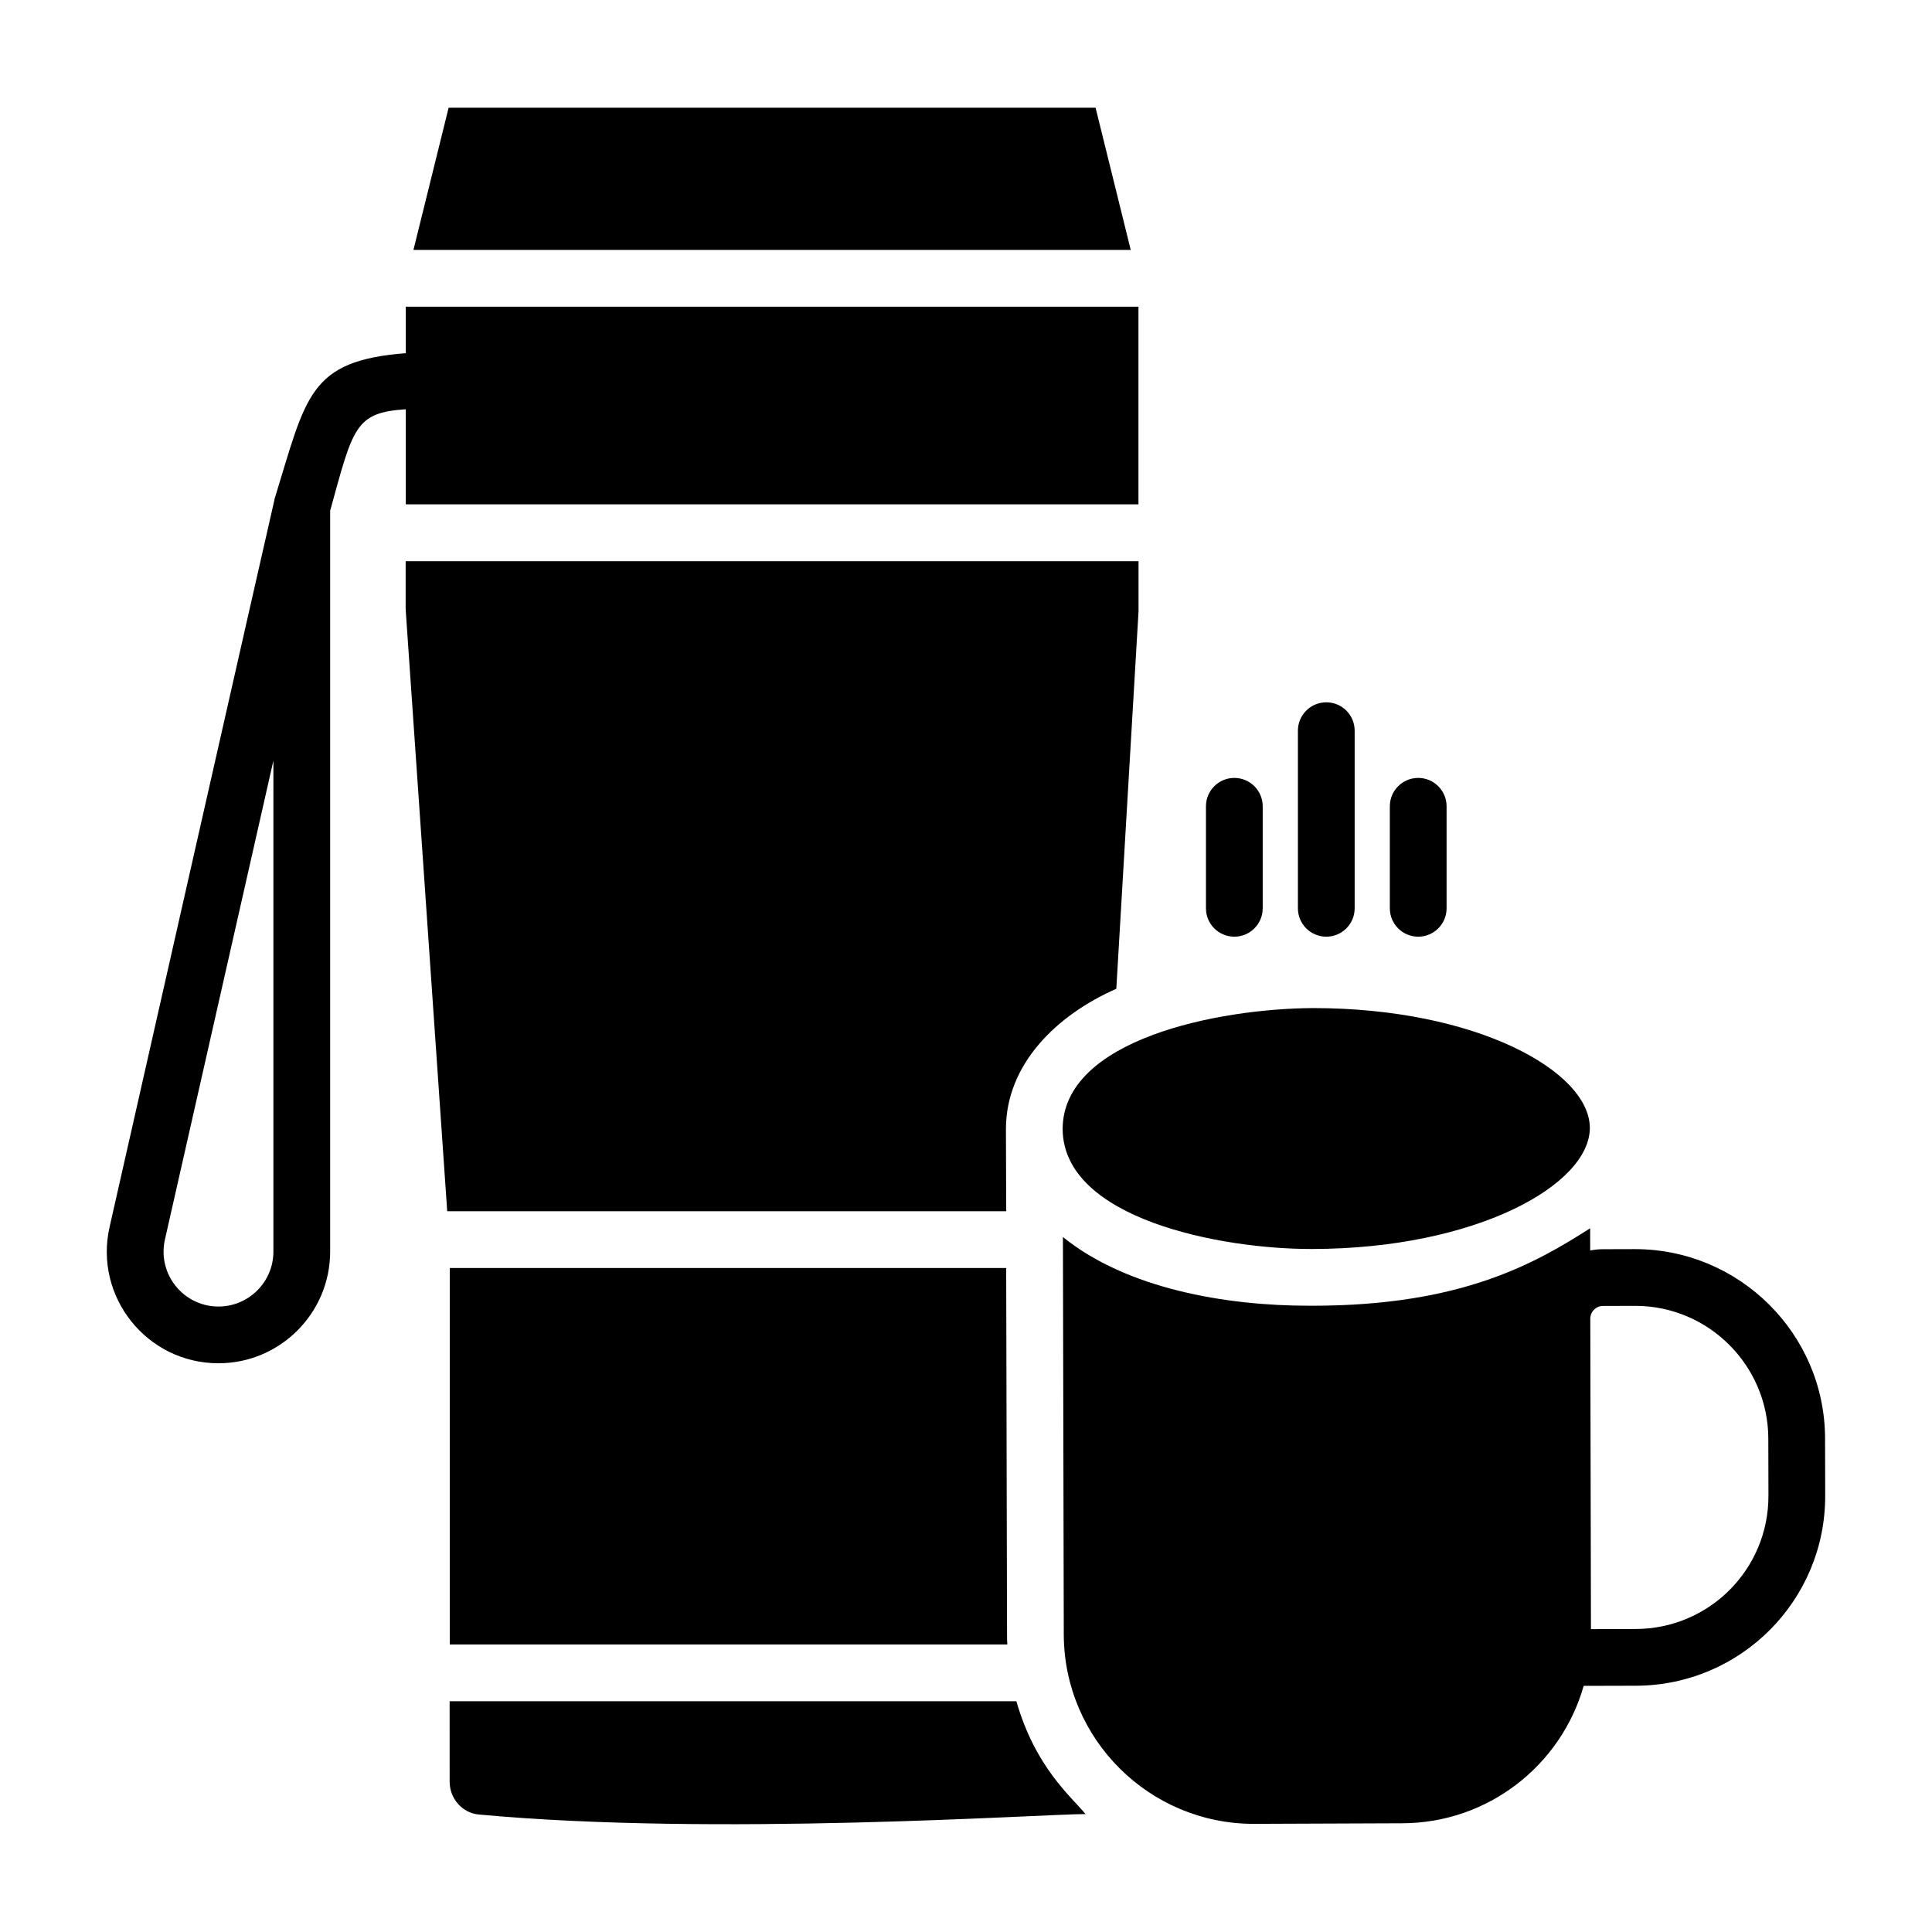
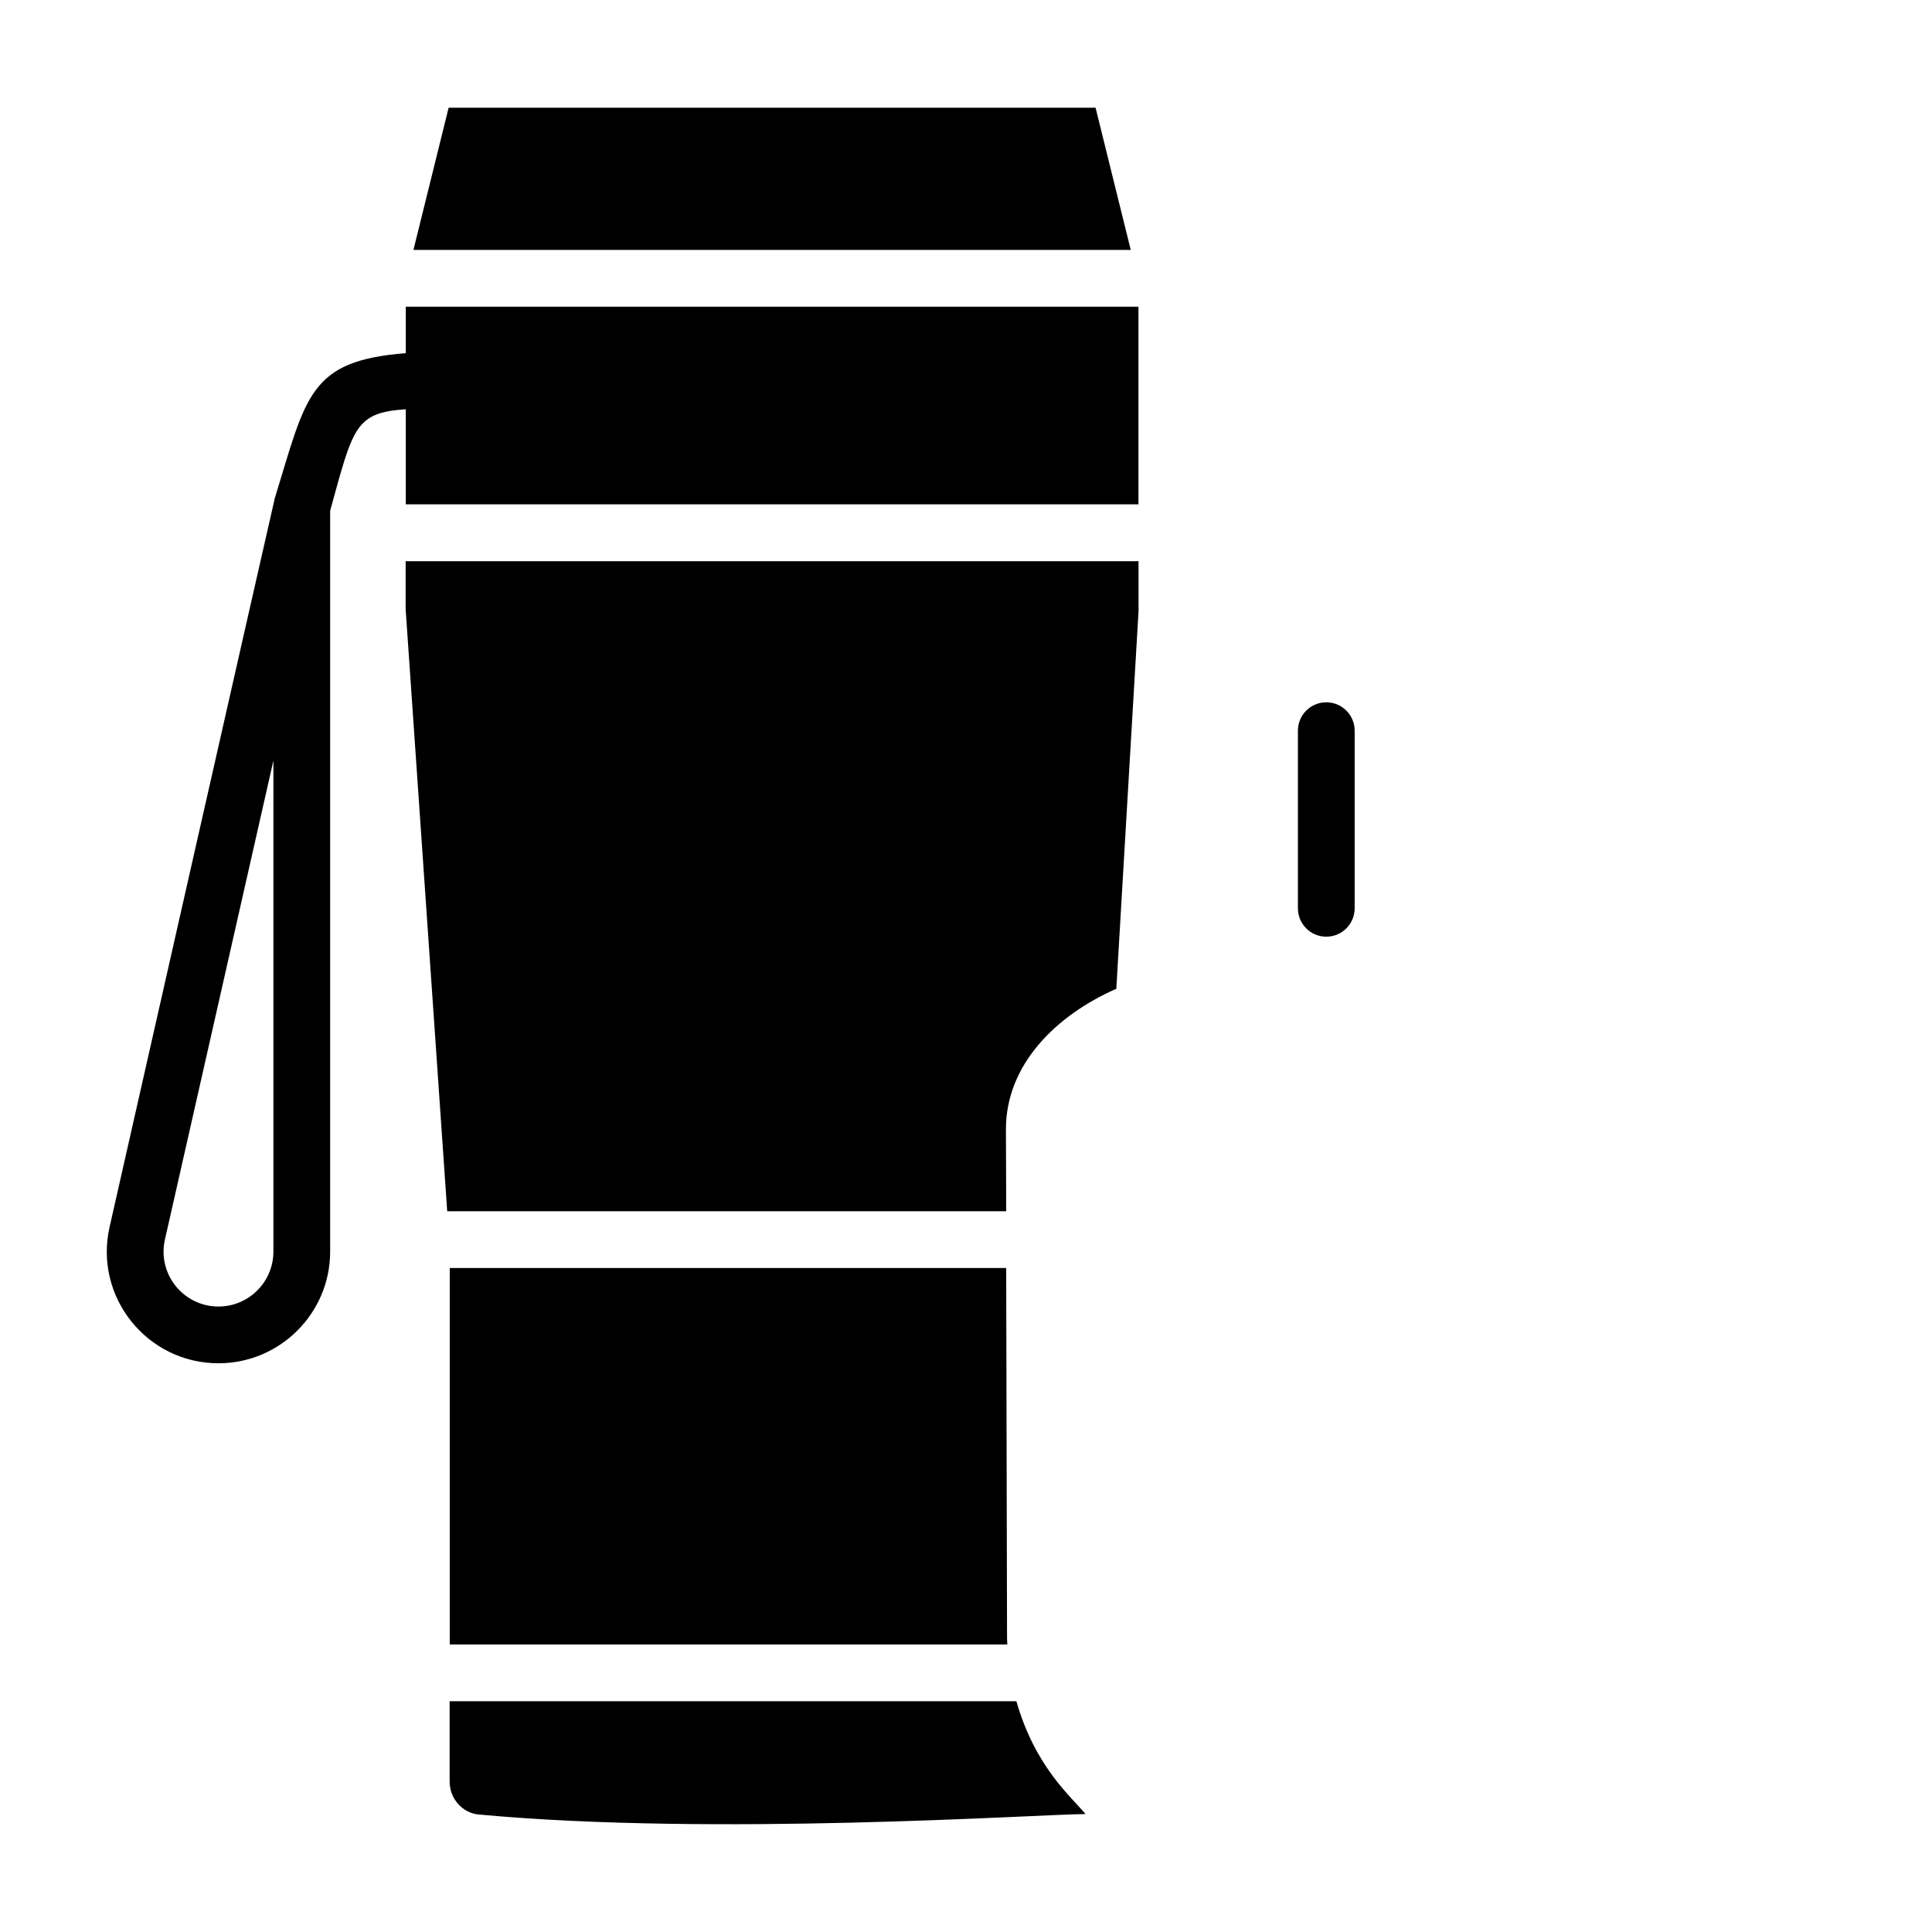
<svg xmlns="http://www.w3.org/2000/svg" fill="#000000" width="800px" height="800px" version="1.1" viewBox="144 144 512 512">
  <g>
-     <path d="m425.61 443.26c0.223 23.77 41.848 31.734 65.797 31.734h0.375c43.387-0.074 73.543-16.996 73.543-32.109-0.074-15.039-30.152-31.734-73.316-31.734-25.203 0.117-66.398 8.297-66.398 32.109z" />
    <path d="m201.9 505.28c16.316 0 29.594-13.277 29.594-29.594v-196.34c6.098-22.109 6.57-26.008 20.047-26.887v25.188h194.16v-52.375h-194.16v12.316c-25.777 2.055-26.332 11.258-34.805 38.73-0.016 0.055 0.004 0.109-0.012 0.168-0.496 1.965-43.496 191.79-43.68 192.67-4.199 18.527 9.895 36.125 28.855 36.125zm-14.188-32.812 28.742-126.9v130.12c0 8.027-6.527 14.555-14.555 14.555-9.324 0-16.254-8.652-14.188-17.773z" />
    <path d="m434.34 172.55h-171.45l-9.324 37.676h190.09z" />
    <path d="m251.5 292.72v12.586c0.004 0.043 0.031 0.078 0.035 0.121v0.527l10.98 159.04h148.14l-0.074-21.73c0-17.238 13.414-30.254 29.25-37.223h0.004l5.891-100.08s-0.004-0.012-0.004-0.016v-13.223z" />
    <path d="m410.65 480.03h-147.46v99.766h147.76c-0.074-0.82-0.074-1.715-0.074-2.535z" />
    <path d="m263.16 616.17c0 4.488 3.379 8.301 7.695 8.691 62.746 5.836 148.16-0.059 160.82-0.117-3.723-4.543-13.309-12.359-18.32-29.891l-150.2-0.004z" />
-     <path d="m490.88 490.03c-21.98 0-48.152-4.453-65.195-18.199 0.004 2.398 0.227 103.98 0.227 105.35 0.074 27.672 22.633 50.156 50.305 50.156h0.152l39.102-0.152c22.867 0 42.242-15.355 48.219-36.414l13.844-0.035c27.773-0.07 50.238-22.617 50.164-50.41l-0.035-15.133c-0.066-27.664-22.625-50.164-50.41-50.164l-8.465 0.023c-1.145 0.004-2.269 0.133-3.371 0.336l-0.012-5.883c-14.211 9.047-33.676 20.527-73.543 20.527zm77.938 0.059 8.562-0.023c19.387 0 35.188 15.773 35.242 35.164l0.035 15.133c0.047 19.52-15.711 35.289-35.168 35.336l-11.867 0.031-0.008-2.898-0.168-79.441c0.07-1.895 1.559-3.297 3.371-3.301z" />
-     <path d="m519.84 392.23c4.156 0 7.519-3.367 7.519-7.519v-27.035c0-4.152-3.363-7.519-7.519-7.519s-7.519 3.367-7.519 7.519v27.035c0 4.152 3.363 7.519 7.519 7.519z" />
    <path d="m495.48 392.23c4.156 0 7.519-3.367 7.519-7.519v-47.074c0-4.152-3.363-7.519-7.519-7.519s-7.519 3.367-7.519 7.519v47.074c0 4.152 3.363 7.519 7.519 7.519z" />
-     <path d="m471.11 392.23c4.156 0 7.519-3.367 7.519-7.519v-27.035c0-4.152-3.363-7.519-7.519-7.519s-7.519 3.367-7.519 7.519v27.035c0 4.152 3.363 7.519 7.519 7.519z" />
  </g>
</svg>